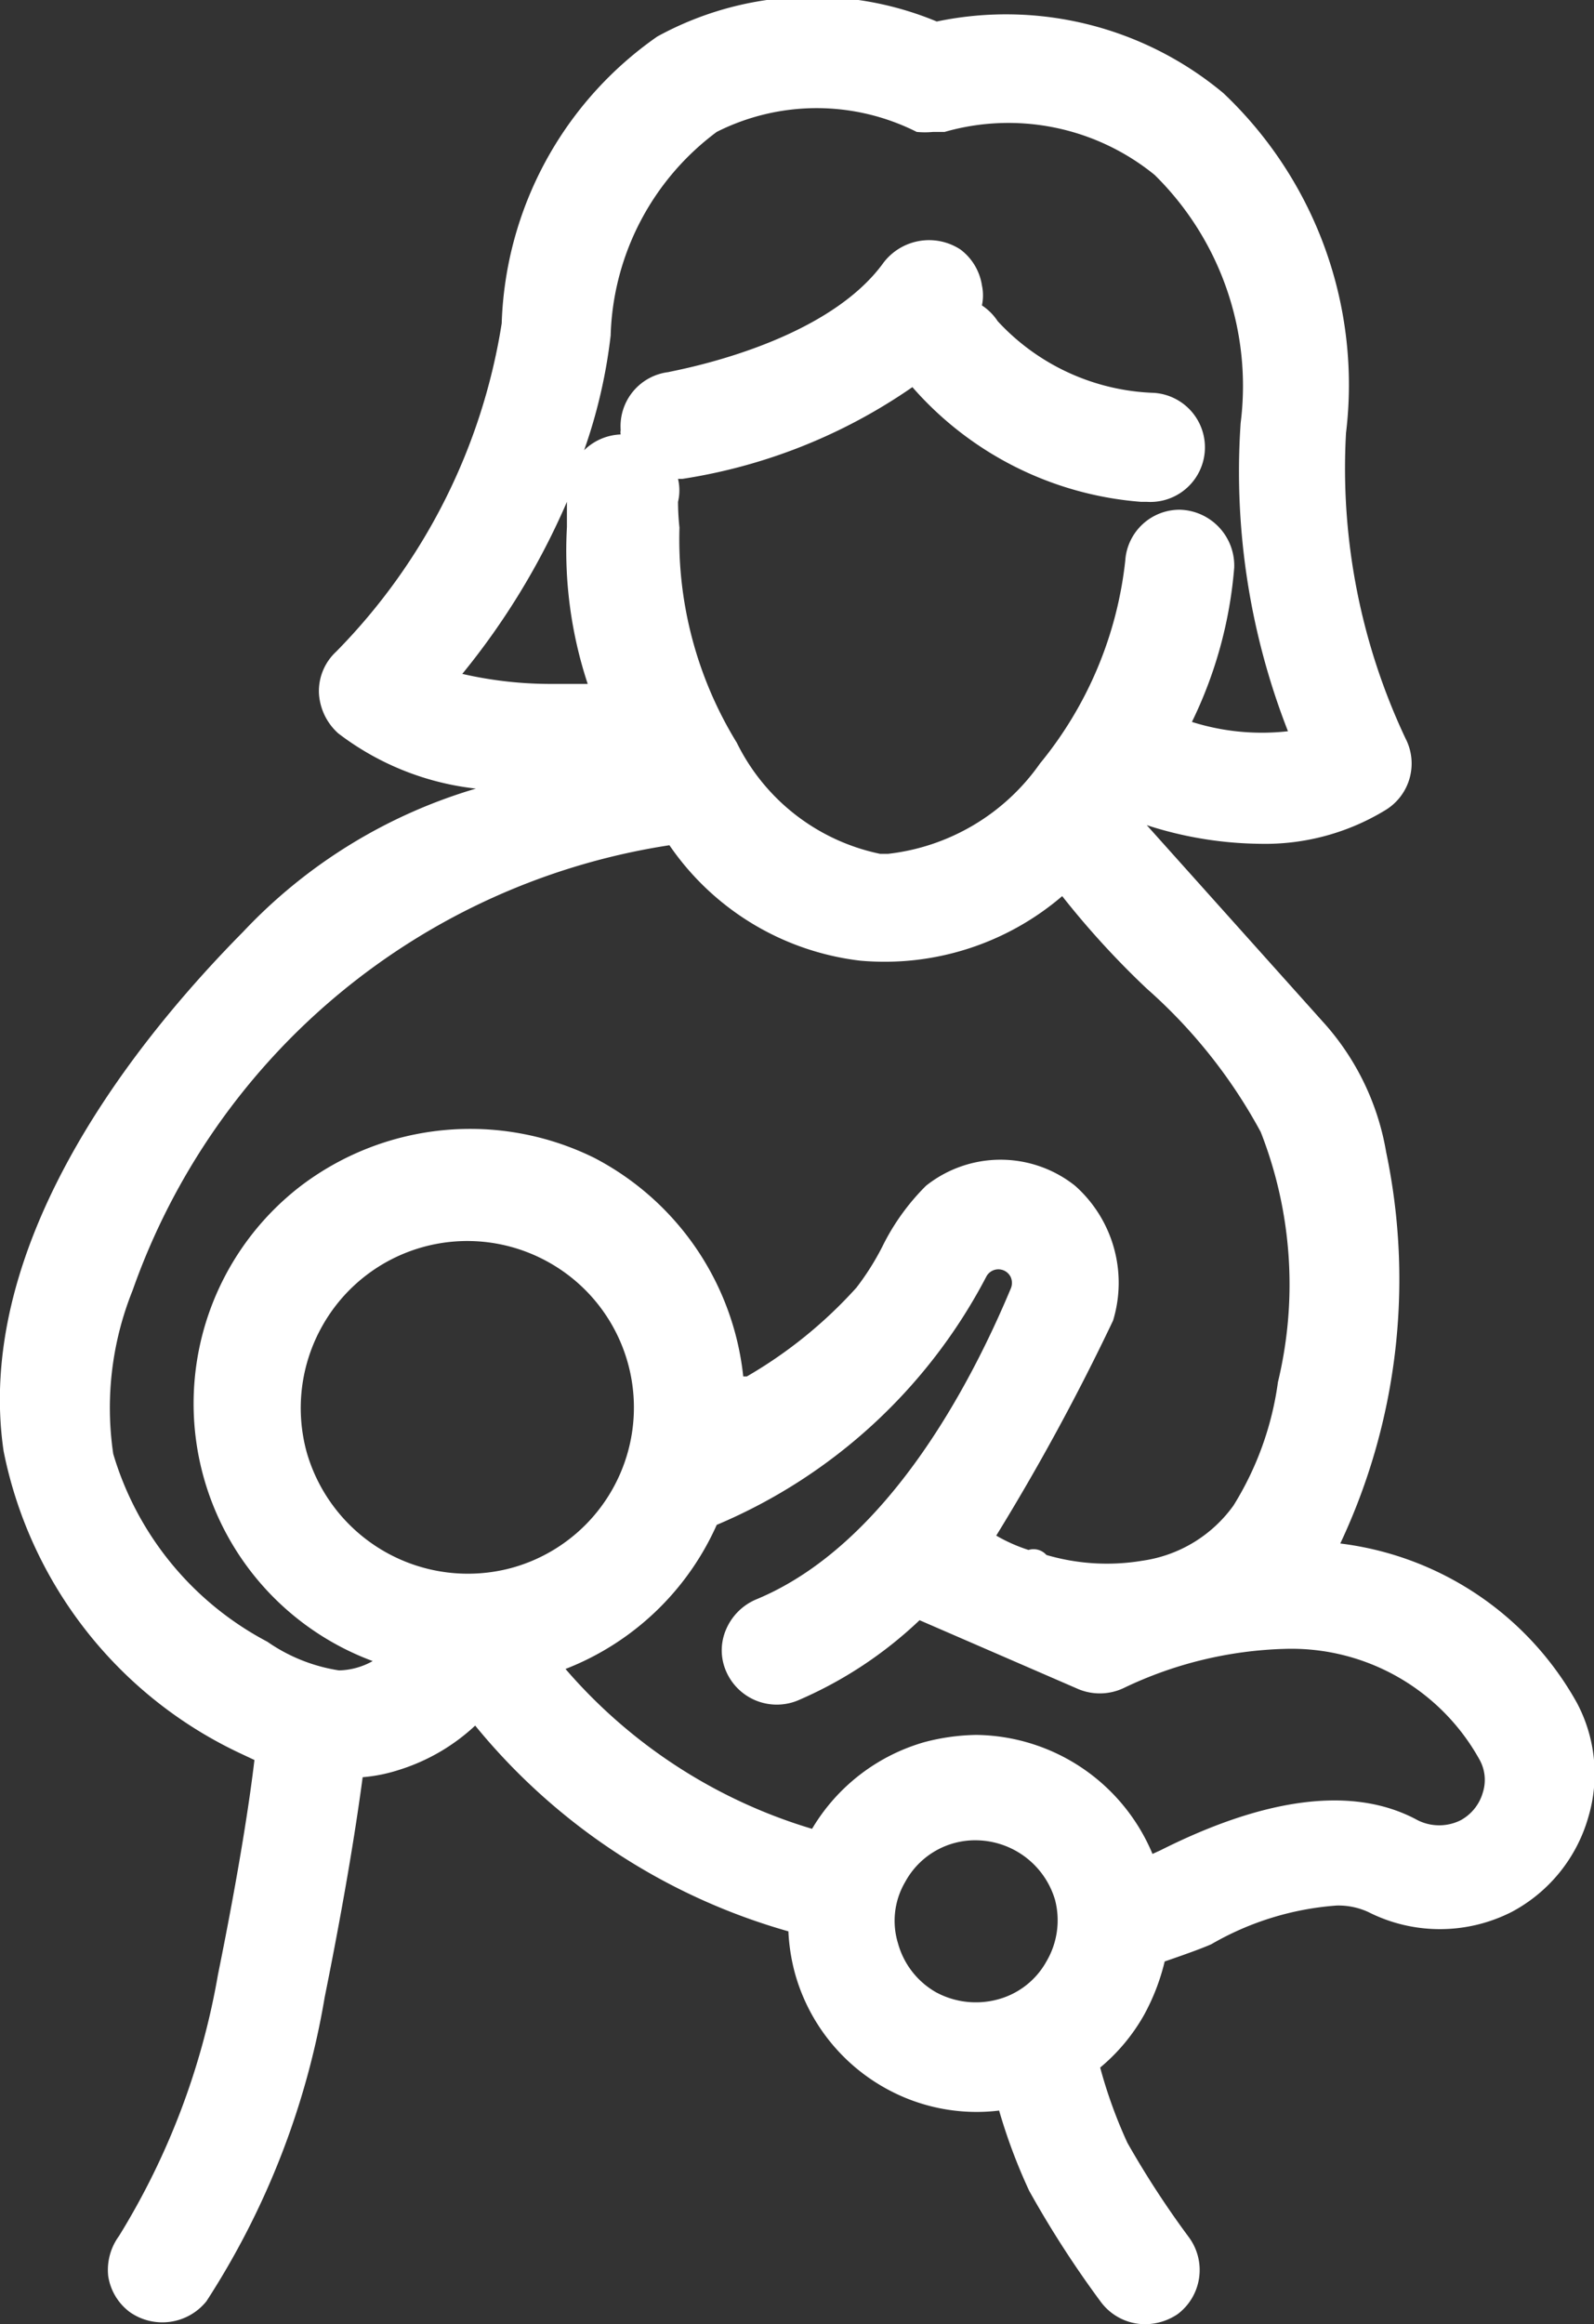
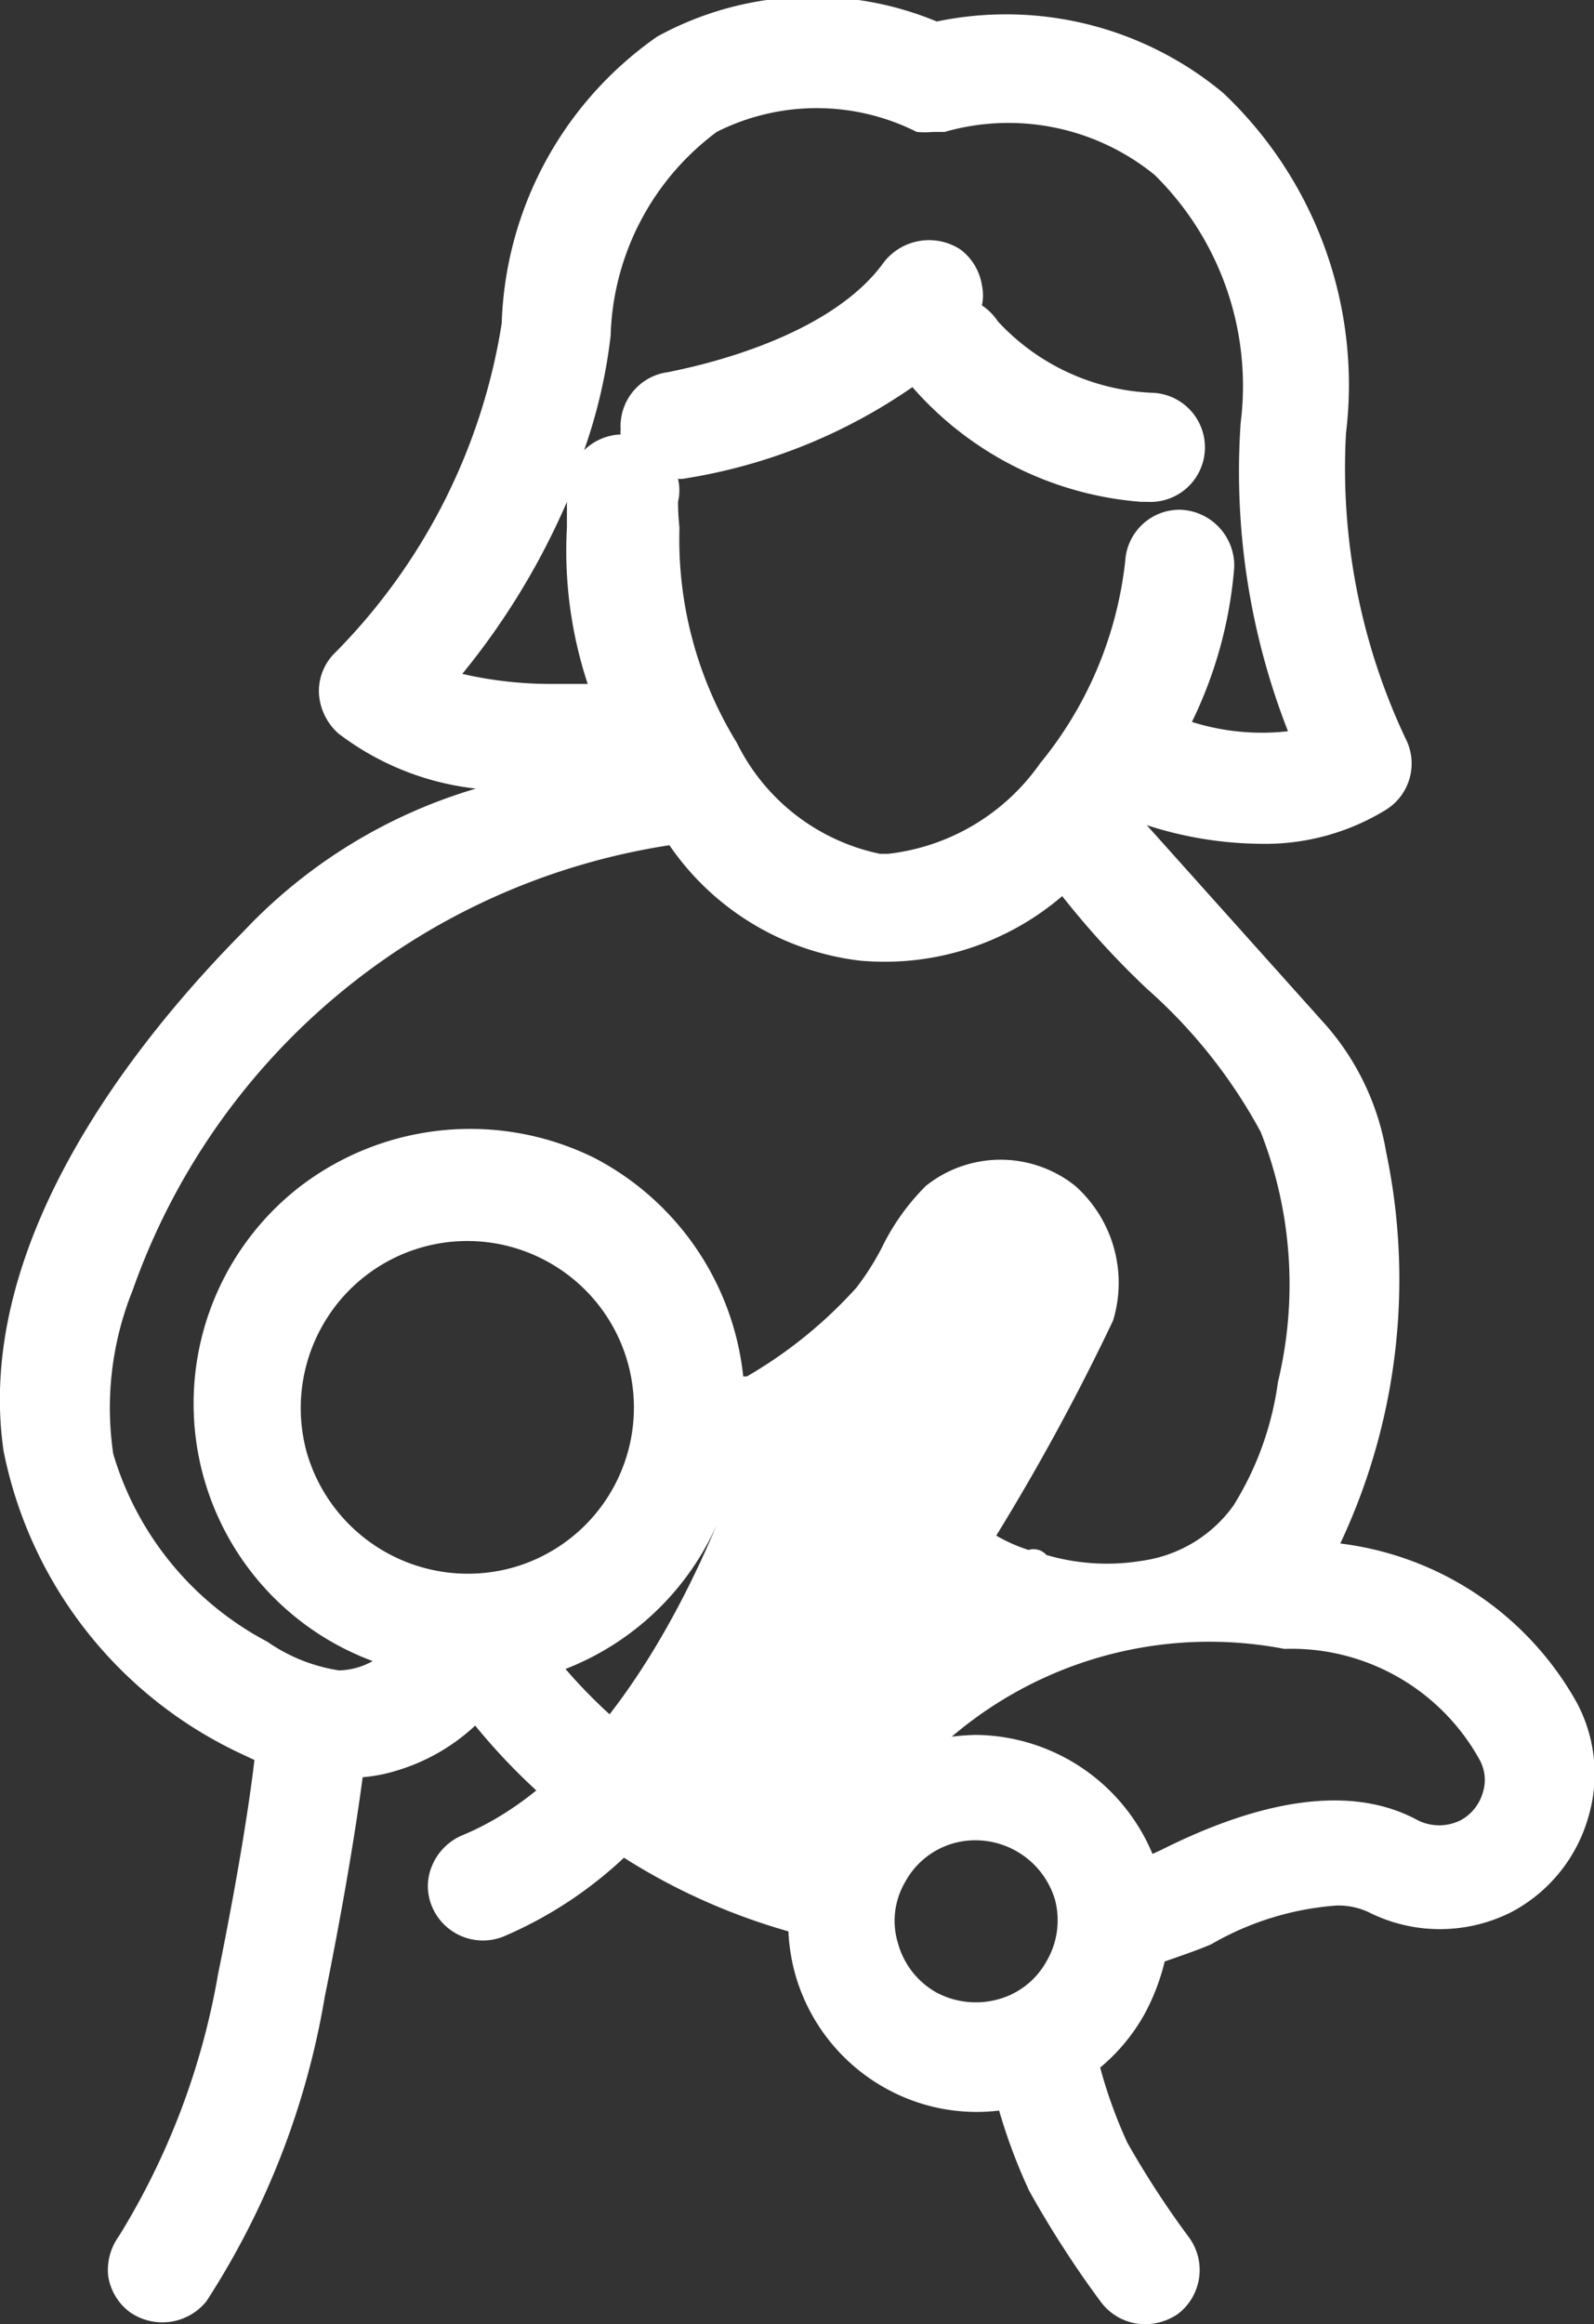
<svg xmlns="http://www.w3.org/2000/svg" viewBox="0 0 22.24 32.42">
  <rect x="0" y="0" width="22.24" height="32.42" fill="#333333" stroke="none" />
  <defs>
    <style>.cls-1{fill:#fff;}</style>
  </defs>
  <title>icon-timeline-03</title>
  <g id="圖層_2" data-name="圖層 2">
    <g id="Social_Media" data-name="Social Media">
-       <path class="cls-1" d="M22,23.75a4.39,4.39,0,0,0-3.3-2.22,8.65,8.65,0,0,0,.64-5.46,3.6,3.6,0,0,0-.84-1.77L16,11.51a5.27,5.27,0,0,0,1.58.26,3.22,3.22,0,0,0,1.75-.47.76.76,0,0,0,.28-1,8.83,8.83,0,0,1-.83-4.26A5.6,5.6,0,0,0,17.07,1.3a4.73,4.73,0,0,0-4-1,4.51,4.51,0,0,0-3.9.21A5.07,5.07,0,0,0,7,4.51,8.38,8.38,0,0,1,4.69,9.09a.75.75,0,0,0-.24.58.81.81,0,0,0,.27.56A3.86,3.86,0,0,0,6.64,11a7.29,7.29,0,0,0-3.25,2C1.65,14.76-.35,17.5.05,20.24a5.94,5.94,0,0,0,3.33,4.23l.17.08c-.06.51-.2,1.47-.51,3a10.27,10.27,0,0,1-1.38,3.64.8.8,0,0,0-.15.56.77.77,0,0,0,.3.5.79.79,0,0,0,1.07-.15,11.2,11.2,0,0,0,1.65-4.24c.3-1.49.45-2.47.53-3.07a2.22,2.22,0,0,0,.5-.1,2.76,2.76,0,0,0,1.07-.62A8.7,8.7,0,0,0,11,26.94a2.7,2.7,0,0,0,.09.58,2.64,2.64,0,0,0,1.25,1.6,2.61,2.61,0,0,0,1.6.32,7.81,7.81,0,0,0,.42,1.12,14.3,14.3,0,0,0,1,1.55.77.77,0,0,0,.62.31.82.82,0,0,0,.45-.14.77.77,0,0,0,.16-1.07,12.91,12.91,0,0,1-.86-1.32,6.67,6.67,0,0,1-.38-1.05,2.64,2.64,0,0,0,.61-.73,3,3,0,0,0,.29-.75c.38-.13.56-.2.65-.24a4.07,4.07,0,0,1,1.75-.54,1,1,0,0,1,.44.09,2.21,2.21,0,0,0,2,0,2.17,2.17,0,0,0,1.07-1.32A2.11,2.11,0,0,0,22,23.75ZM8.52,4.68A3.67,3.67,0,0,1,10,1.84a3.1,3.1,0,0,1,2.79,0,1.2,1.2,0,0,0,.23,0h.16a3.23,3.23,0,0,1,2.93.6,4.13,4.13,0,0,1,1.2,3.46,9.94,9.94,0,0,0,.66,4.3,3.24,3.24,0,0,1-1.34-.13,6,6,0,0,0,.59-2.15.78.78,0,0,0-.76-.81.76.76,0,0,0-.76.71,5.37,5.37,0,0,1-1.19,2.83,3,3,0,0,1-2.12,1.26h-.11a2.88,2.88,0,0,1-2-1.55,5.42,5.42,0,0,1-.8-3A3.47,3.47,0,0,1,9.46,7a.69.69,0,0,0,0-.32h.06a7.68,7.68,0,0,0,3.21-1.28A4.72,4.72,0,0,0,15.92,7H16a.76.76,0,0,0,.1-1.52,3.11,3.11,0,0,1-2.18-1,.77.77,0,0,0-.22-.22.66.66,0,0,0,0-.28.77.77,0,0,0-.3-.5.8.8,0,0,0-1.07.18c-.84,1.17-3,1.52-3,1.53A.76.76,0,0,0,8.66,6a.14.14,0,0,0,0,.06.77.77,0,0,0-.51.22A7.32,7.32,0,0,0,8.52,4.68ZM6.45,9.4A10.15,10.15,0,0,0,7.91,7l0,.35a5.92,5.92,0,0,0,.29,2.19l-.49,0A5.52,5.52,0,0,1,6.45,9.4ZM4.73,23.3a2.38,2.38,0,0,1-1-.4,4.36,4.36,0,0,1-2.15-2.62A4.39,4.39,0,0,1,1.85,18a9.46,9.46,0,0,1,7.49-6.21A3.76,3.76,0,0,0,12,13.4a3.81,3.81,0,0,0,2.82-.9A12,12,0,0,0,16,13.79a7.28,7.28,0,0,1,1.59,2,5.82,5.82,0,0,1,.24,3.49A4.36,4.36,0,0,1,17.21,21a1.89,1.89,0,0,1-1.27.77,3,3,0,0,1-1.34-.08.24.24,0,0,0-.25-.07,2.28,2.28,0,0,1-.45-.2,31.63,31.63,0,0,0,1.63-3A1.81,1.81,0,0,0,15,16.54a1.67,1.67,0,0,0-2.08,0,3.16,3.16,0,0,0-.61.85,3.67,3.67,0,0,1-.36.57,6.31,6.31,0,0,1-1.53,1.24l-.05,0a3.9,3.9,0,0,0-2.08-3.05,3.91,3.91,0,0,0-4.09.39,3.83,3.83,0,0,0,1,6.63A1,1,0,0,1,4.73,23.3Zm2.41-1.43a2.34,2.34,0,0,1-2.86-1.61,2.33,2.33,0,0,1,.22-1.77,2.32,2.32,0,0,1,3.16-.88,2.32,2.32,0,0,1-.52,4.26Zm7.46,5.49h0a1.1,1.1,0,0,1-.68.53,1.17,1.17,0,0,1-.86-.1,1.13,1.13,0,0,1-.53-.68,1.07,1.07,0,0,1,.1-.86,1.11,1.11,0,0,1,1-.58,1.16,1.16,0,0,1,1.09.83A1.13,1.13,0,0,1,14.6,27.36ZM20.69,25a.64.64,0,0,1-.31.39.67.67,0,0,1-.6,0c-.88-.48-2.1-.33-3.59.42l-.11.05a2.7,2.7,0,0,0-2.46-1.66,3,3,0,0,0-.72.1,2.68,2.68,0,0,0-1.57,1.21,7.3,7.3,0,0,1-3.44-2.23A3.83,3.83,0,0,0,10,21.27a7.55,7.55,0,0,0,3.76-3.46.19.19,0,0,1,.21-.1.19.19,0,0,1,.13.1.2.2,0,0,1,0,.17c-.54,1.29-1.71,3.57-3.55,4.33a.79.79,0,0,0-.42.42.73.73,0,0,0,0,.58.77.77,0,0,0,1,.41,5.74,5.74,0,0,0,1.7-1.12l2.19.95a.78.78,0,0,0,.65,0A5.54,5.54,0,0,1,17.92,23a3,3,0,0,1,2.72,1.54A.58.58,0,0,1,20.69,25Z" />
+       <path class="cls-1" d="M22,23.75a4.39,4.39,0,0,0-3.3-2.22,8.65,8.65,0,0,0,.64-5.46,3.6,3.6,0,0,0-.84-1.77L16,11.51a5.27,5.27,0,0,0,1.58.26,3.22,3.22,0,0,0,1.75-.47.76.76,0,0,0,.28-1,8.83,8.83,0,0,1-.83-4.26A5.6,5.6,0,0,0,17.07,1.3a4.73,4.73,0,0,0-4-1,4.51,4.51,0,0,0-3.9.21A5.07,5.07,0,0,0,7,4.51,8.38,8.38,0,0,1,4.69,9.09a.75.75,0,0,0-.24.58.81.81,0,0,0,.27.56A3.86,3.86,0,0,0,6.64,11a7.29,7.29,0,0,0-3.25,2C1.65,14.76-.35,17.5.05,20.24a5.94,5.94,0,0,0,3.33,4.23l.17.08c-.06.51-.2,1.47-.51,3a10.27,10.27,0,0,1-1.38,3.64.8.8,0,0,0-.15.56.77.77,0,0,0,.3.5.79.79,0,0,0,1.07-.15,11.2,11.2,0,0,0,1.65-4.24c.3-1.49.45-2.47.53-3.07a2.22,2.22,0,0,0,.5-.1,2.76,2.76,0,0,0,1.07-.62A8.7,8.7,0,0,0,11,26.94a2.7,2.7,0,0,0,.09.58,2.64,2.64,0,0,0,1.25,1.6,2.61,2.61,0,0,0,1.6.32,7.81,7.81,0,0,0,.42,1.12,14.3,14.3,0,0,0,1,1.55.77.77,0,0,0,.62.31.82.82,0,0,0,.45-.14.77.77,0,0,0,.16-1.07,12.91,12.91,0,0,1-.86-1.32,6.67,6.67,0,0,1-.38-1.05,2.64,2.64,0,0,0,.61-.73,3,3,0,0,0,.29-.75c.38-.13.56-.2.65-.24a4.07,4.07,0,0,1,1.75-.54,1,1,0,0,1,.44.09,2.21,2.21,0,0,0,2,0,2.17,2.17,0,0,0,1.07-1.32A2.11,2.11,0,0,0,22,23.75ZM8.52,4.68A3.67,3.67,0,0,1,10,1.84a3.1,3.1,0,0,1,2.79,0,1.2,1.2,0,0,0,.23,0h.16a3.23,3.23,0,0,1,2.93.6,4.13,4.13,0,0,1,1.2,3.46,9.94,9.94,0,0,0,.66,4.3,3.24,3.24,0,0,1-1.34-.13,6,6,0,0,0,.59-2.15.78.78,0,0,0-.76-.81.76.76,0,0,0-.76.71,5.37,5.37,0,0,1-1.19,2.83,3,3,0,0,1-2.12,1.26h-.11a2.88,2.88,0,0,1-2-1.55,5.42,5.42,0,0,1-.8-3A3.47,3.47,0,0,1,9.46,7a.69.69,0,0,0,0-.32h.06a7.68,7.68,0,0,0,3.21-1.28A4.72,4.72,0,0,0,15.92,7H16a.76.76,0,0,0,.1-1.52,3.11,3.11,0,0,1-2.18-1,.77.77,0,0,0-.22-.22.66.66,0,0,0,0-.28.77.77,0,0,0-.3-.5.8.8,0,0,0-1.07.18c-.84,1.17-3,1.52-3,1.53A.76.76,0,0,0,8.66,6a.14.14,0,0,0,0,.06.77.77,0,0,0-.51.22A7.32,7.32,0,0,0,8.52,4.68ZM6.45,9.4A10.15,10.15,0,0,0,7.91,7l0,.35a5.92,5.92,0,0,0,.29,2.19l-.49,0A5.52,5.52,0,0,1,6.45,9.4ZM4.73,23.3a2.38,2.38,0,0,1-1-.4,4.36,4.36,0,0,1-2.15-2.62A4.39,4.39,0,0,1,1.85,18a9.46,9.46,0,0,1,7.49-6.21A3.76,3.76,0,0,0,12,13.4a3.81,3.81,0,0,0,2.82-.9A12,12,0,0,0,16,13.79a7.28,7.28,0,0,1,1.59,2,5.82,5.82,0,0,1,.24,3.49A4.36,4.36,0,0,1,17.21,21a1.89,1.89,0,0,1-1.27.77,3,3,0,0,1-1.34-.08.24.24,0,0,0-.25-.07,2.28,2.28,0,0,1-.45-.2,31.63,31.63,0,0,0,1.63-3A1.81,1.81,0,0,0,15,16.54a1.67,1.67,0,0,0-2.08,0,3.16,3.16,0,0,0-.61.85,3.67,3.67,0,0,1-.36.57,6.31,6.31,0,0,1-1.53,1.24l-.05,0a3.9,3.9,0,0,0-2.08-3.05,3.91,3.91,0,0,0-4.09.39,3.83,3.83,0,0,0,1,6.63A1,1,0,0,1,4.73,23.3Zm2.41-1.43a2.34,2.34,0,0,1-2.86-1.61,2.33,2.33,0,0,1,.22-1.77,2.32,2.32,0,0,1,3.16-.88,2.32,2.32,0,0,1-.52,4.26Zm7.46,5.49h0a1.1,1.1,0,0,1-.68.53,1.17,1.17,0,0,1-.86-.1,1.13,1.13,0,0,1-.53-.68,1.07,1.07,0,0,1,.1-.86,1.11,1.11,0,0,1,1-.58,1.16,1.16,0,0,1,1.09.83A1.13,1.13,0,0,1,14.6,27.36ZM20.69,25a.64.64,0,0,1-.31.39.67.67,0,0,1-.6,0c-.88-.48-2.1-.33-3.59.42l-.11.05a2.7,2.7,0,0,0-2.46-1.66,3,3,0,0,0-.72.1,2.68,2.68,0,0,0-1.57,1.21,7.3,7.3,0,0,1-3.44-2.23A3.83,3.83,0,0,0,10,21.27c-.54,1.29-1.71,3.57-3.55,4.33a.79.79,0,0,0-.42.42.73.73,0,0,0,0,.58.77.77,0,0,0,1,.41,5.74,5.74,0,0,0,1.7-1.12l2.19.95a.78.78,0,0,0,.65,0A5.54,5.54,0,0,1,17.92,23a3,3,0,0,1,2.72,1.54A.58.58,0,0,1,20.69,25Z" />
    </g>
  </g>
</svg>